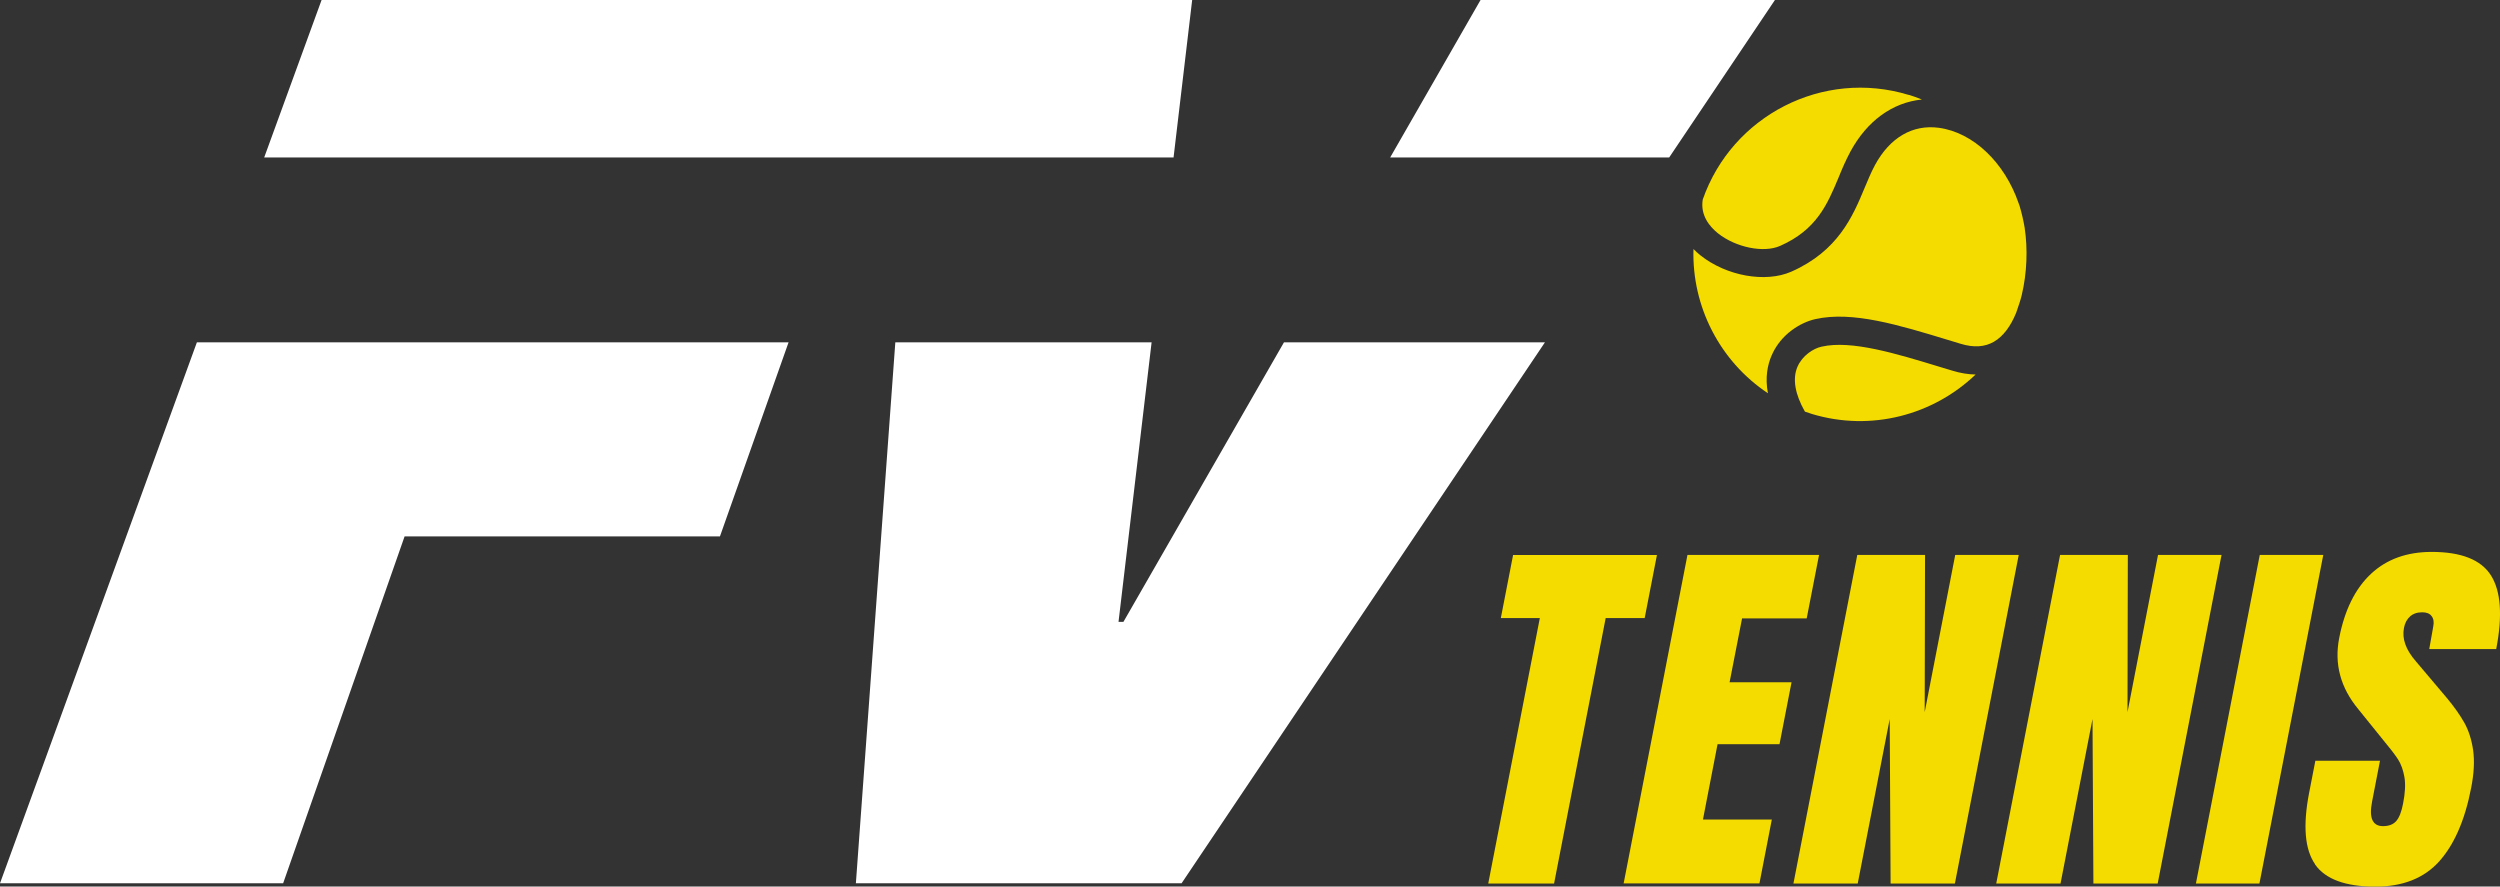
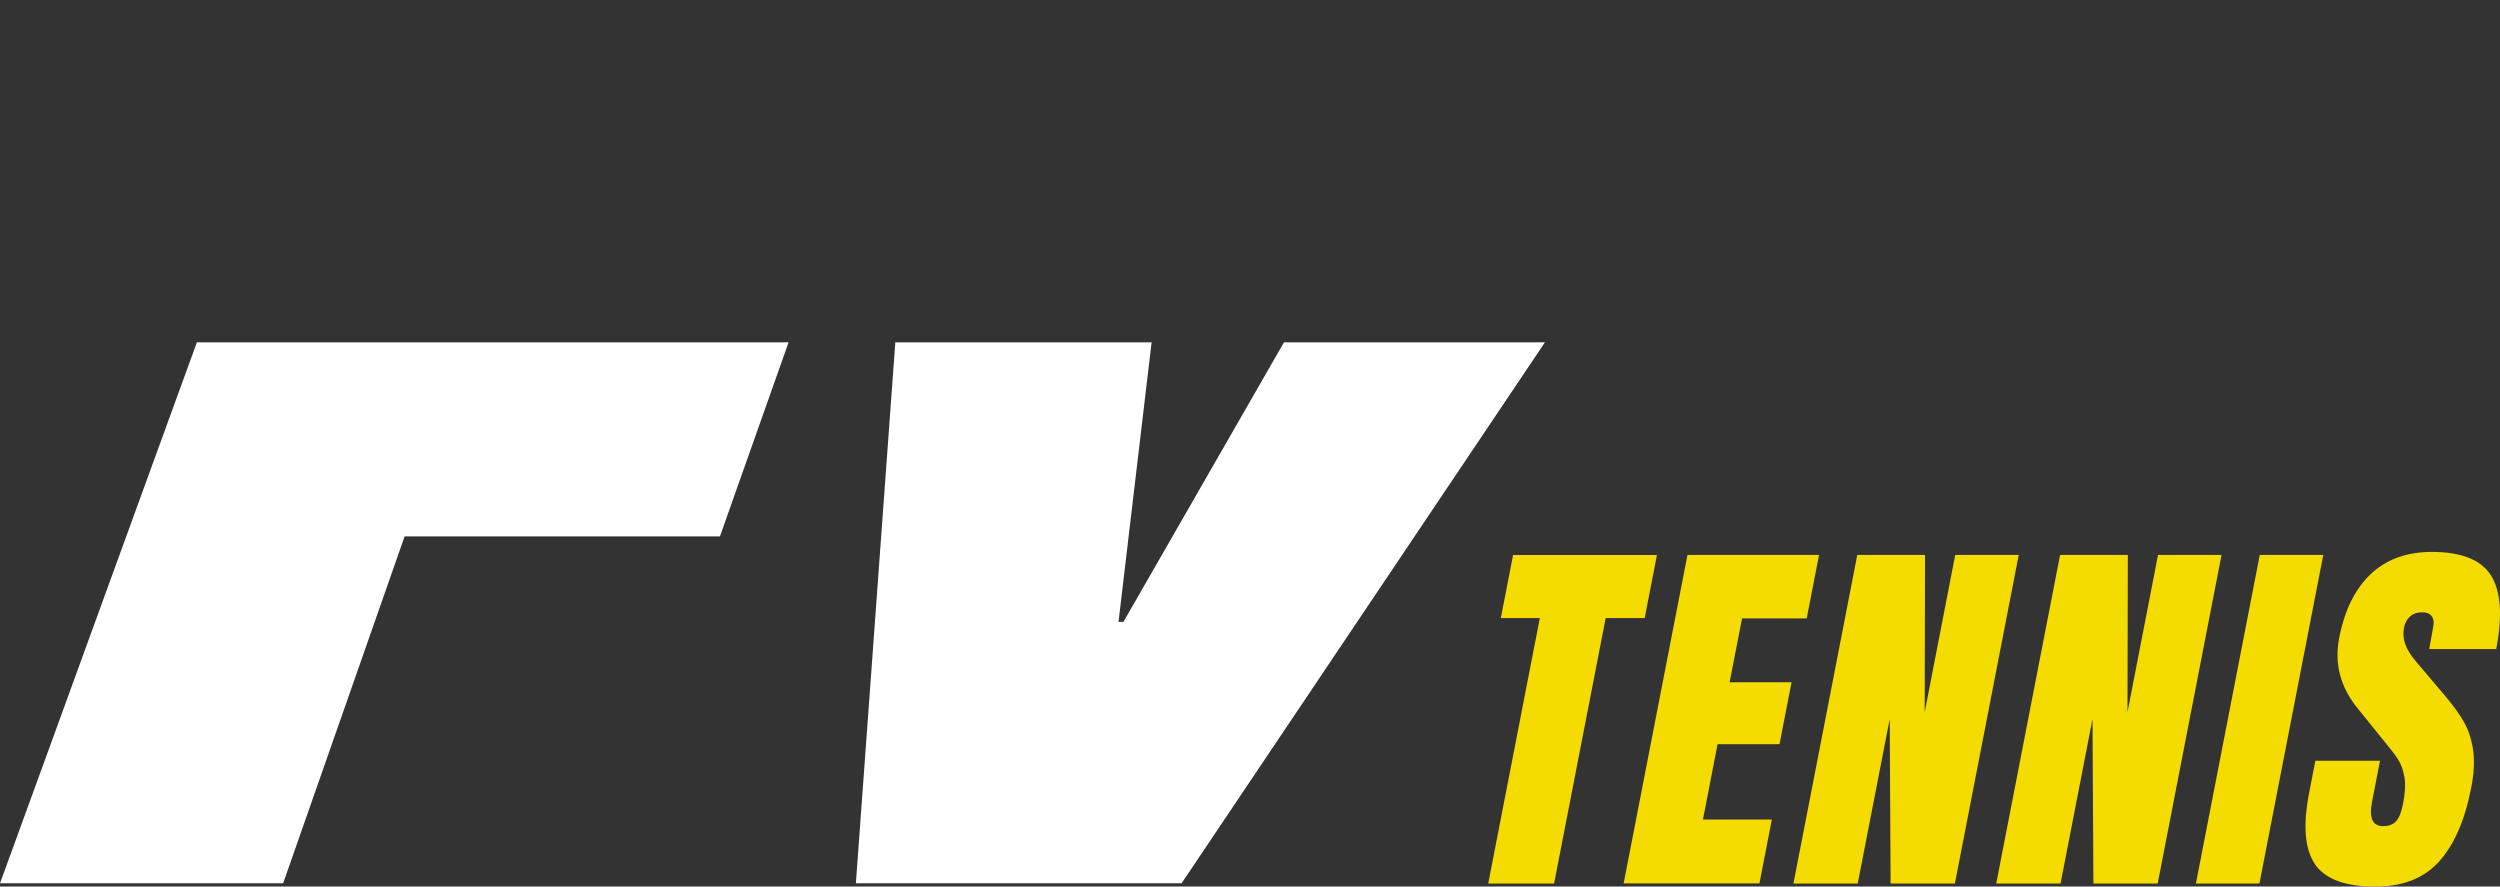
<svg xmlns="http://www.w3.org/2000/svg" id="Layer_2" data-name="Layer 2" viewBox="0 0 224.36 79.56">
  <rect x="0" y="0" width="224.36" height="79.56" fill="#333333" stroke="none" />
  <defs>
    <style>
      .cls-1 {
        fill: #fff;
      }

      .cls-2 {
        fill: #f4db00;
      }
    </style>
  </defs>
  <g id="Layer_1-2" data-name="Layer 1">
    <g>
      <g>
        <path class="cls-2" d="M133.56,79.29l4.63-23.82h-3.5l1.1-5.66h12.91l-1.1,5.66h-3.5l-4.63,23.82h-5.9Z" />
        <path class="cls-2" d="M145.71,79.29l5.73-29.49h11.81l-1.11,5.7h-5.8l-1.12,5.73h5.56l-1.08,5.56h-5.56l-1.31,6.76h6.18l-1.11,5.73h-12.19Z" />
        <path class="cls-2" d="M160.95,79.29l5.73-29.49h6.08l-.03,14.11,2.74-14.11h5.7l-5.73,29.49h-5.77l-.08-14.76-2.87,14.76h-5.77Z" />
        <path class="cls-2" d="M179.15,79.29l5.73-29.49h6.08l-.03,14.11,2.74-14.11h5.7l-5.73,29.49h-5.77l-.08-14.76-2.87,14.76h-5.77Z" />
        <path class="cls-2" d="M197.07,79.29l5.73-29.49h5.7l-5.73,29.49h-5.7Z" />
        <path class="cls-2" d="M207.77,77.57c-.93-1.33-1.11-3.47-.54-6.42l.56-2.88h5.8l-.71,3.67c-.29,1.46.04,2.2.98,2.2.53,0,.92-.15,1.19-.46.27-.31.47-.83.61-1.56.19-.96.23-1.76.12-2.39-.11-.63-.3-1.15-.57-1.58-.27-.42-.78-1.08-1.52-1.97l-2.05-2.54c-1.59-1.92-2.17-4.05-1.71-6.39.49-2.52,1.44-4.43,2.85-5.75s3.23-1.97,5.45-1.97c2.65,0,4.43.7,5.32,2.11.89,1.41,1.05,3.61.47,6.61h-6.01l.36-2.03c.08-.39.03-.7-.15-.93-.17-.23-.45-.34-.84-.34-.46,0-.83.13-1.1.38-.28.25-.46.6-.54,1.03-.19.96.17,1.96,1.07,2.99l2.79,3.3c.65.78,1.17,1.52,1.56,2.21.39.7.65,1.52.79,2.47.13.95.08,2.08-.18,3.38-.56,2.91-1.53,5.11-2.88,6.61-1.36,1.5-3.26,2.25-5.71,2.25-2.68,0-4.48-.66-5.42-1.99Z" />
-         <path class="cls-2" d="M171.3,8.51c.4.12.79.26,1.18.42-2.64.27-4.92,1.91-6.42,4.68-.4.75-.74,1.53-1.05,2.3-1.01,2.42-1.97,4.71-5.26,6.16-1.47.65-3.96.14-5.56-1.12-.76-.61-1.61-1.62-1.38-3.04,2.63-7.54,10.79-11.74,18.49-9.39ZM151.98,22.35c.19.2.41.39.63.57,2.33,1.85,5.83,2.48,8.15,1.46,4.21-1.86,5.52-4.98,6.57-7.5.31-.74.6-1.44.94-2.07,1.34-2.47,3.38-3.66,5.74-3.34,3.09.42,5.9,3.13,7.15,6.77,0,.02.01.03.02.05.02.07.04.13.07.2.19.64.34,1.29.45,1.94.29,1.93.21,4.07-.26,6.05-.06.23-.12.47-.2.7-.09.29-.19.58-.29.86-.5,1.25-1.19,2.16-2.01,2.63-.83.48-1.81.54-2.99.18l-1.15-.35c-4.41-1.34-8.57-2.61-11.89-1.86-1.29.29-3.1,1.33-3.93,3.29-.34.8-.59,1.93-.32,3.36-4.29-2.85-6.84-7.77-6.68-12.94ZM162.58,37.14c-.2-.06-.4-.13-.6-.2-.89-1.56-1.13-2.95-.67-4.02.43-1,1.42-1.65,2.17-1.81,2.67-.61,6.69.62,10.59,1.81.39.12.78.24,1.16.35.72.22,1.41.33,2.07.34-3.79,3.63-9.37,5.16-14.73,3.53h0Z" />
      </g>
      <g>
        <polygon class="cls-1" points="12.92 43.77 3.72 69.06 3.23 70.4 0 79.27 25.41 79.27 36.31 48.14 64.61 48.14 70.77 30.72 17.67 30.72 12.92 43.77" />
-         <polygon class="cls-1" points="23.71 14.13 48.11 14.13 69.78 14.13 90.39 14.13 105.32 14.13 106.99 0 90.34 0 69.73 0 28.86 0 23.71 14.13" />
        <polygon class="cls-1" points="100.82 55.81 100.38 55.81 103.35 30.72 80.35 30.72 76.81 79.27 106.04 79.27 138.65 30.72 115.23 30.72 100.82 55.81" />
-         <polygon class="cls-1" points="132.87 0 124.76 14.13 149.8 14.13 159.29 0 132.87 0" />
      </g>
    </g>
  </g>
</svg>